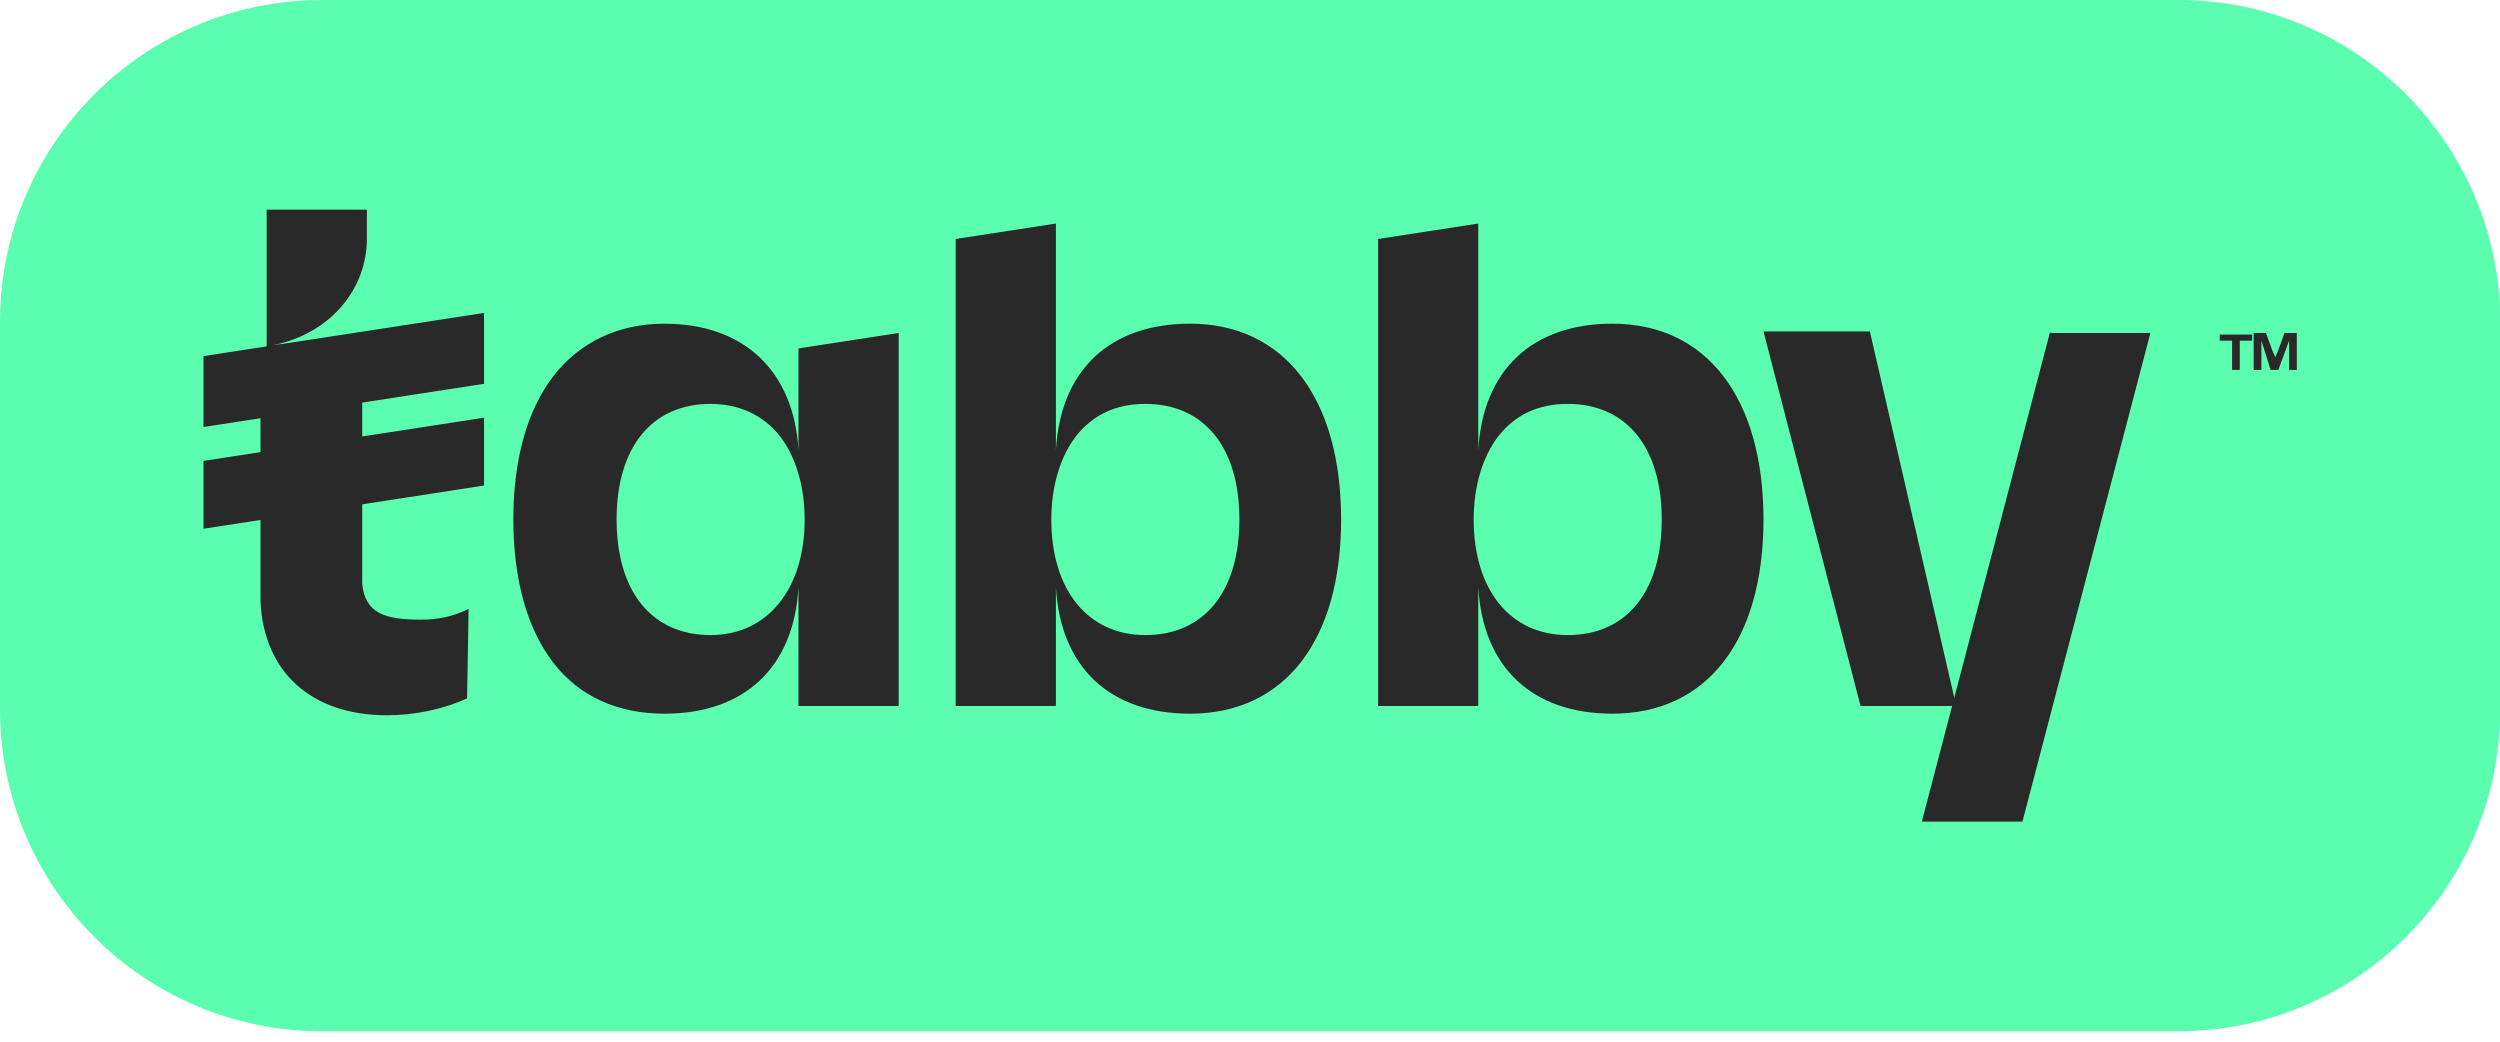
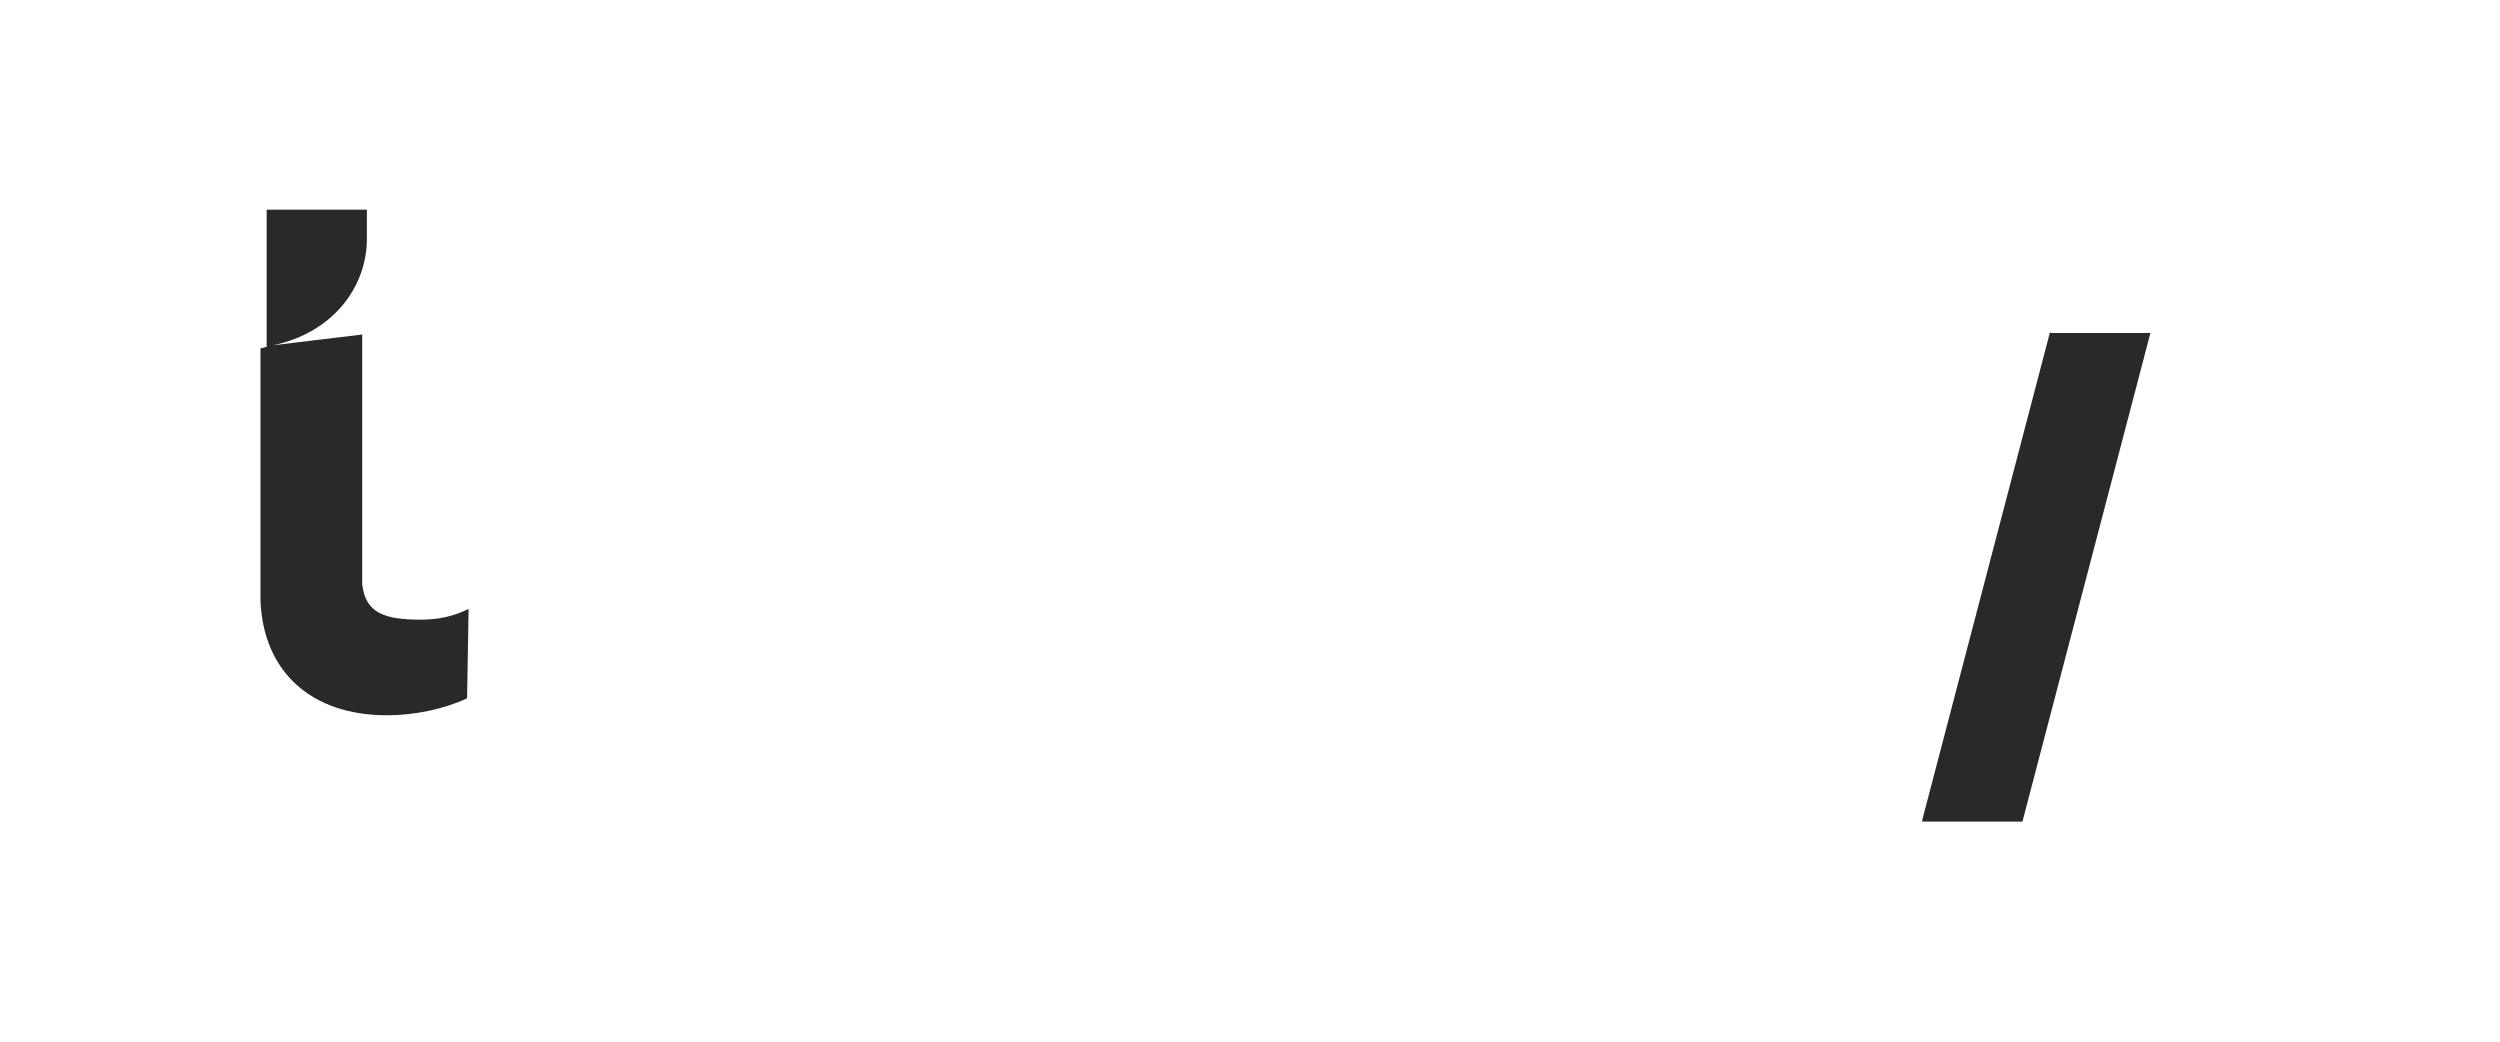
<svg xmlns="http://www.w3.org/2000/svg" width="36" height="15" viewBox="0 0 36 15" fill="none">
-   <path d="M31.365 14.85H4.639C2.064 14.85 0 12.764 0 10.211V4.639C0 2.064 2.087 0 4.639 0H31.365C33.94 0 36.004 2.087 36.004 4.639V10.211C36.004 12.764 33.94 14.85 31.365 14.85Z" fill="#5AFEAE" />
  <path d="M29.523 4.772L27.68 11.809V11.831H29.123L30.966 4.795H29.523V4.772ZM6.748 8.768C6.526 8.879 6.304 8.923 6.06 8.923C5.549 8.923 5.261 8.835 5.216 8.413V8.391C5.216 8.368 5.216 8.368 5.216 8.346V7.125V6.992V6.127V5.771V5.638V4.817L3.929 4.972C4.795 4.795 5.283 4.129 5.283 3.441V3.019H3.84V4.994L3.751 5.017V8.657C3.796 9.678 4.484 10.3 5.572 10.3C5.971 10.3 6.393 10.211 6.726 10.056L6.748 8.768Z" fill="#292929" />
-   <path d="M6.97 4.506L2.93 5.128V6.149L6.97 5.527V4.506ZM6.97 6.015L2.93 6.637V7.614L6.97 6.992V6.015ZM11.498 6.482C11.432 5.35 10.721 4.661 9.567 4.661C8.901 4.661 8.346 4.928 7.969 5.416C7.592 5.904 7.392 6.615 7.392 7.481C7.392 8.346 7.592 9.057 7.969 9.545C8.346 10.033 8.901 10.277 9.567 10.277C10.721 10.277 11.432 9.611 11.498 8.457V10.166H12.941V4.795L11.498 5.017V6.482ZM11.587 7.481C11.587 8.479 11.054 9.145 10.233 9.145C9.39 9.145 8.879 8.524 8.879 7.481C8.879 6.437 9.39 5.816 10.233 5.816C10.633 5.816 10.988 5.971 11.232 6.282C11.454 6.57 11.587 6.992 11.587 7.481ZM17.137 4.661C15.982 4.661 15.272 5.327 15.205 6.482V3.219L13.762 3.441V10.166H15.205V8.457C15.272 9.611 15.982 10.277 17.137 10.277C18.491 10.277 19.312 9.234 19.312 7.481C19.312 5.727 18.491 4.661 17.137 4.661ZM16.493 9.145C15.671 9.145 15.139 8.502 15.139 7.481C15.139 6.992 15.272 6.57 15.494 6.282C15.738 5.971 16.071 5.816 16.493 5.816C17.336 5.816 17.847 6.437 17.847 7.481C17.847 8.524 17.336 9.145 16.493 9.145ZM23.219 4.661C22.064 4.661 21.354 5.327 21.287 6.482V3.219L19.845 3.441V10.166H21.287V8.457C21.354 9.611 22.064 10.277 23.219 10.277C24.573 10.277 25.394 9.234 25.394 7.481C25.394 5.727 24.573 4.661 23.219 4.661ZM22.575 9.145C21.754 9.145 21.221 8.502 21.221 7.481C21.221 6.992 21.354 6.57 21.576 6.282C21.82 5.971 22.153 5.816 22.575 5.816C23.418 5.816 23.929 6.437 23.929 7.481C23.929 8.524 23.418 9.145 22.575 9.145ZM25.394 4.772H26.926L28.169 10.166H26.792L25.394 4.772ZM32.142 5.327V4.906H31.964V4.817H32.431V4.906H32.253V5.327H32.142ZM32.453 5.327V4.795H32.63L32.719 5.039C32.741 5.105 32.764 5.128 32.764 5.15C32.764 5.128 32.786 5.105 32.808 5.039L32.897 4.795H33.074V5.327H32.963V4.906L32.808 5.327H32.697L32.564 4.906V5.327H32.453Z" fill="#292929" />
</svg>